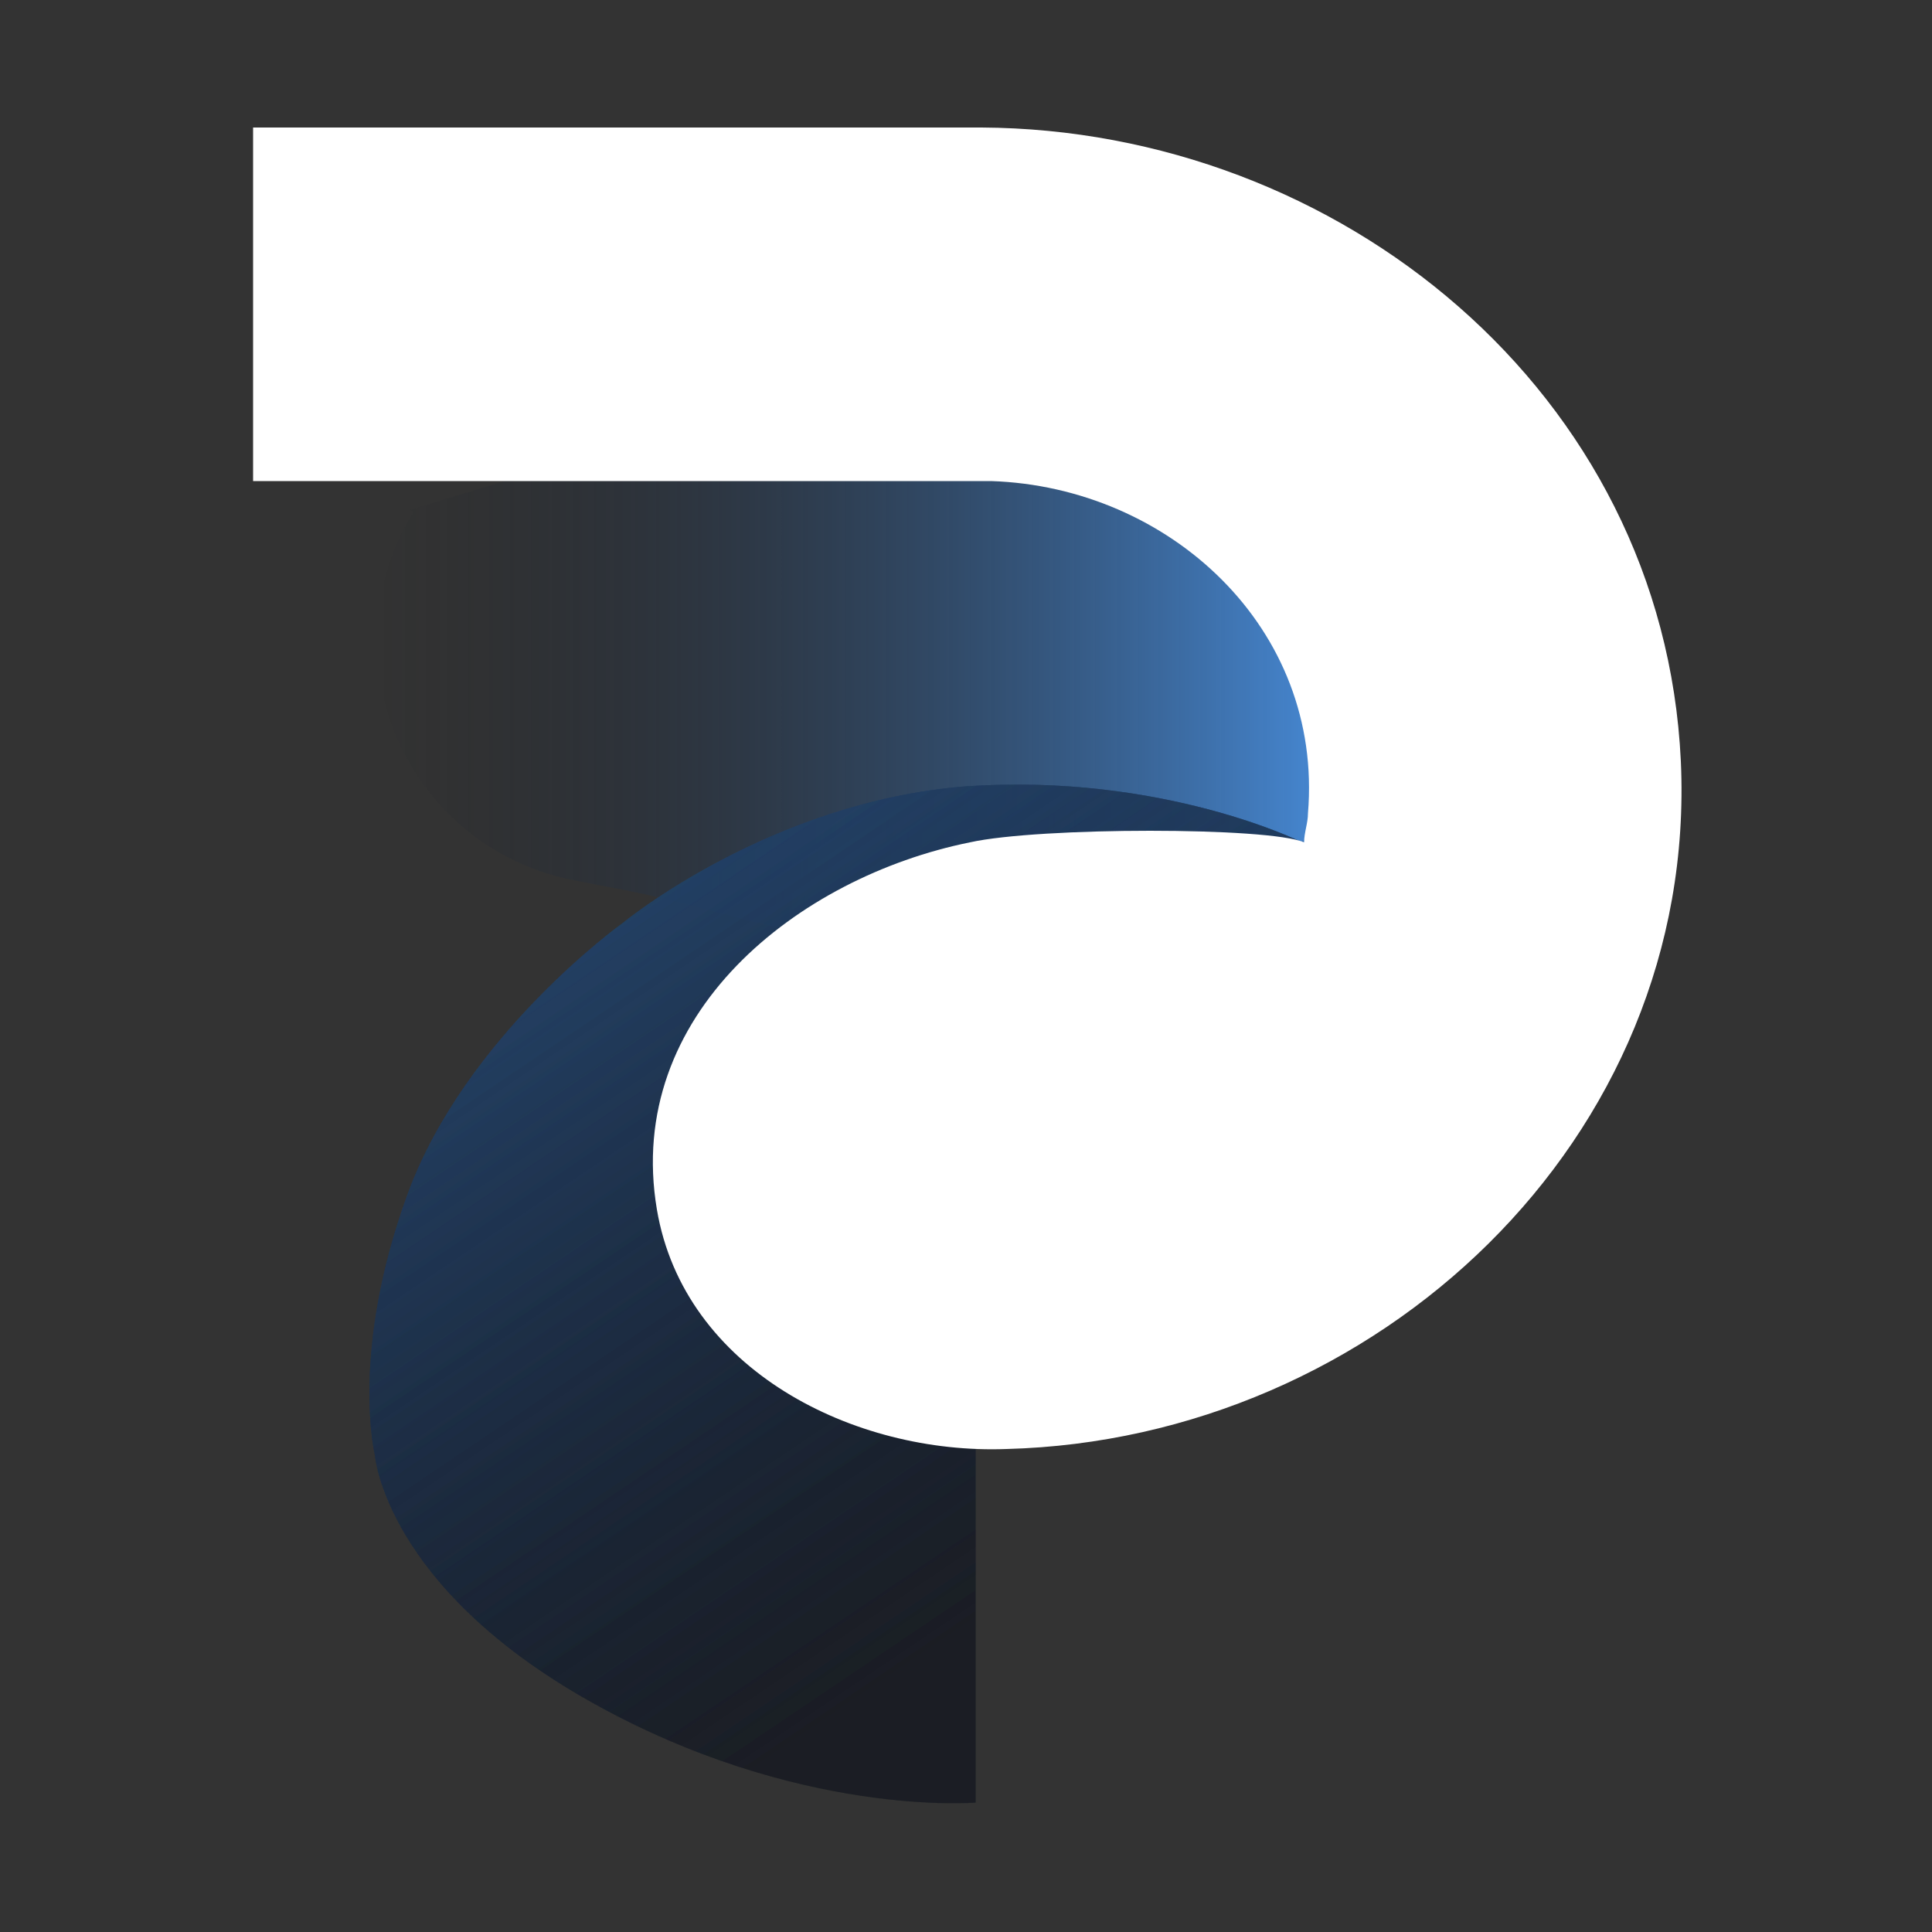
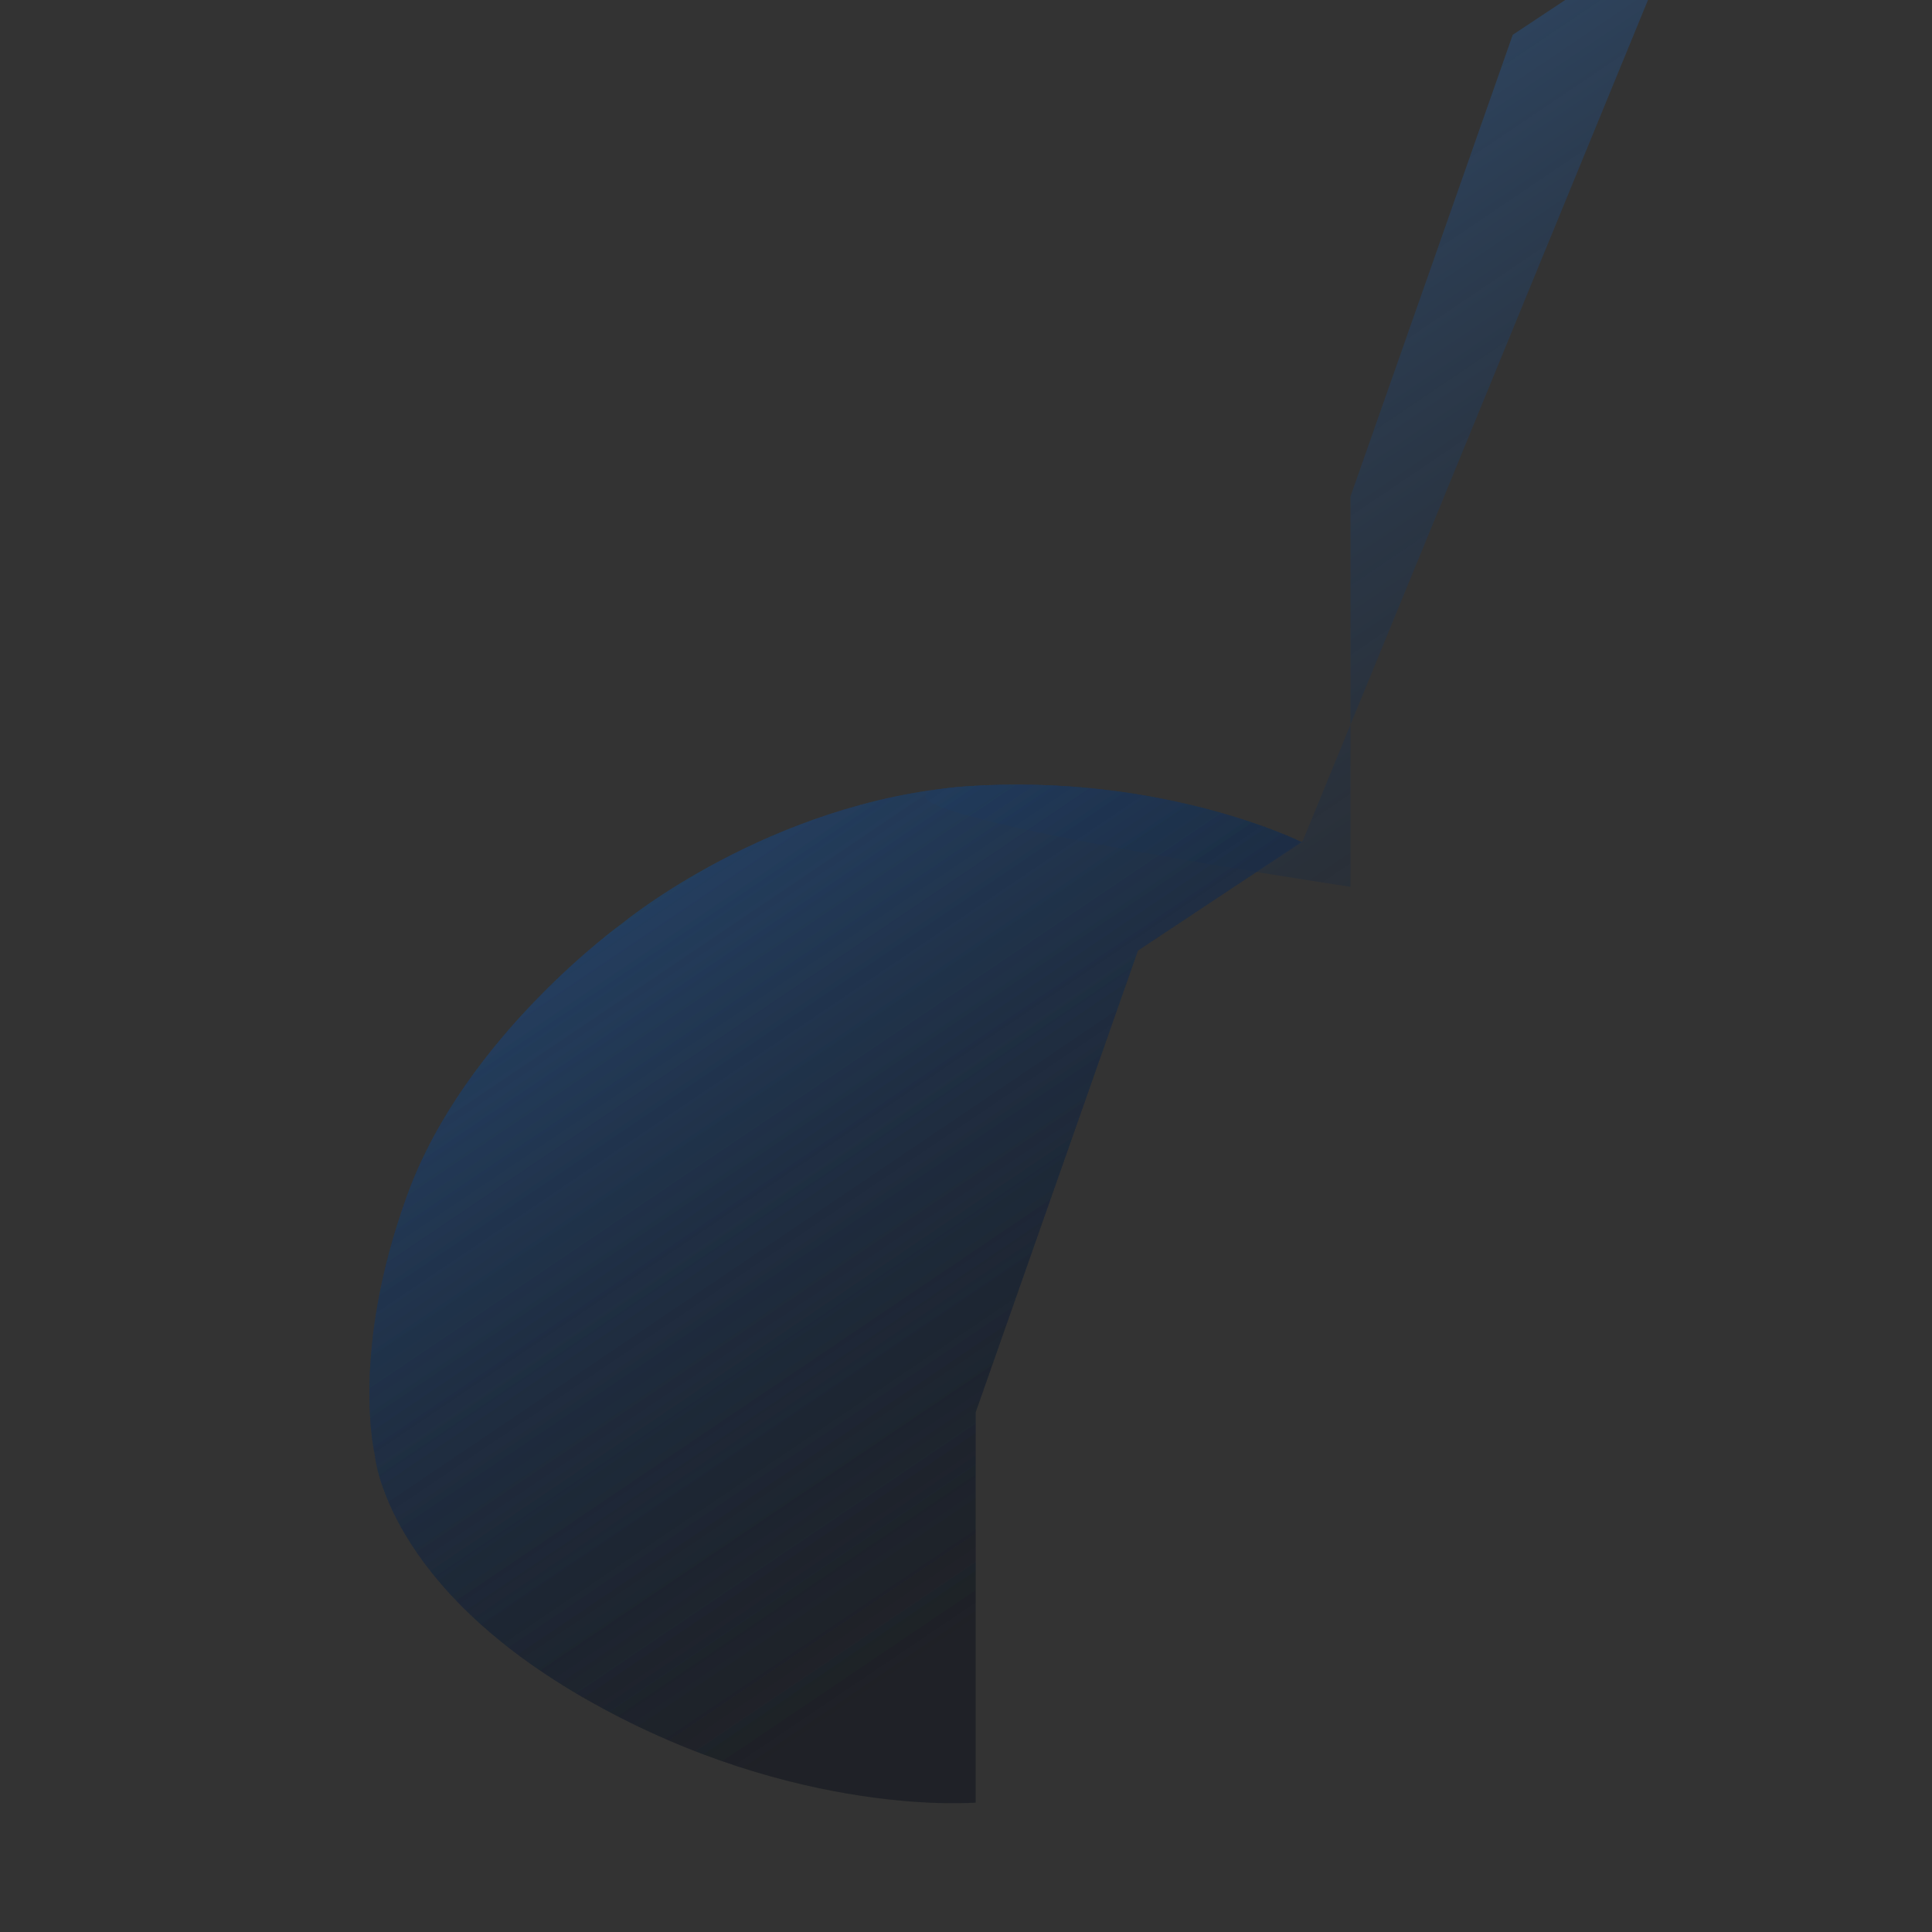
<svg xmlns="http://www.w3.org/2000/svg" id="katman_1" version="1.1" viewBox="0 0 100 100">
  <rect x="0" y="0" width="100" height="100" fill="#333333" stroke="none" />
  <defs>
    <style>
      .st0 {
        fill: url(#fav_gradient_129);
      }

      .st1 {
        fill: url(#fav_gradient_74);
      }

      .st2 {
        fill: #fff;
      }
    </style>
    <linearGradient id="fav_gradient_74" x1="-8664.5" y1="6468.5" x2="-8609.3" y2="6468.5" gradientTransform="translate(-8590 6503.2) rotate(-180)" gradientUnits="userSpaceOnUse">
      <stop offset="0" stop-color="#50a2ff" />
      <stop offset="1" stop-color="#0a0f1a" stop-opacity="0" />
    </linearGradient>
    <linearGradient id="fav_gradient_129" x1="56.6" y1="79.9" x2="-11.4" y2="-20.8" gradientUnits="userSpaceOnUse">
      <stop offset="0" stop-color="#0a0f1a" stop-opacity=".2" />
      <stop offset="1" stop-color="#50a2ff" />
    </linearGradient>
  </defs>
-   <path class="st1" d="M21.2,26.4l21.3-6.5,18.6,4.4,13.5,13.1-3.7,12-21.2-.4h0c-4.2,0-8.3-.6-12.3-1.7s-5-1.2-7.5-1.7c-8.8-1.6-13.2-11.5-8.5-19.1h0Z" />
+   <path class="st0" d="M67.4,43.6s-7.2-3.6-17.4-2.9c-10.2.8-17.8,7.1-17.8,7.1,0,0-8.1,5.8-11.1,14-3,8.2-1.7,13.5-1.7,13.5,0,0,.5,6.8,11.2,12.8s19.9,5.2,19.9,5.2v-20.2l8.4-23.9,8.6-5.7Z" />
+   <path class="st0" d="M67.4,43.6s-7.2-3.6-17.4-2.9s19.9,5.2,19.9,5.2v-20.2l8.4-23.9,8.6-5.7Z" />
  <path class="st0" d="M67.4,43.6s-7.2-3.6-17.4-2.9c-10.2.8-17.8,7.1-17.8,7.1,0,0-8.1,5.8-11.1,14-3,8.2-1.7,13.5-1.7,13.5,0,0,.5,6.8,11.2,12.8s19.9,5.2,19.9,5.2v-20.2l8.4-23.9,8.6-5.7Z" />
  <path class="st0" d="M67.4,43.6s-7.2-3.6-17.4-2.9c-10.2.8-17.8,7.1-17.8,7.1,0,0-8.1,5.8-11.1,14-3,8.2-1.7,13.5-1.7,13.5,0,0,.5,6.8,11.2,12.8s19.9,5.2,19.9,5.2v-20.2l8.4-23.9,8.6-5.7Z" />
-   <path class="st0" d="M67.4,43.6s-7.2-3.6-17.4-2.9c-10.2.8-17.8,7.1-17.8,7.1,0,0-8.1,5.8-11.1,14-3,8.2-1.7,13.5-1.7,13.5,0,0,.5,6.8,11.2,12.8s19.9,5.2,19.9,5.2v-20.2l8.4-23.9,8.6-5.7Z" />
-   <path class="st0" d="M67.4,43.6s-7.2-3.6-17.4-2.9c-10.2.8-17.8,7.1-17.8,7.1,0,0-8.1,5.8-11.1,14-3,8.2-1.7,13.5-1.7,13.5,0,0,.5,6.8,11.2,12.8s19.9,5.2,19.9,5.2v-20.2l8.4-23.9,8.6-5.7Z" />
-   <path class="st2" d="M13.1,6.5v18.4h.9s37.3,0,37.3,0c9.2.3,17.2,7.6,16.4,17.2,0,.5-.2,1-.2,1.5-1.8-.8-13.7-.8-17.3,0-8.9,1.8-17.9,8.9-16.2,19,1.4,8.3,10.2,12.7,18.1,12.4,19.1-.5,35.8-16,34.9-35.6-.9-19.1-17.7-32.7-36.2-32.8H13.1Z" />
</svg>